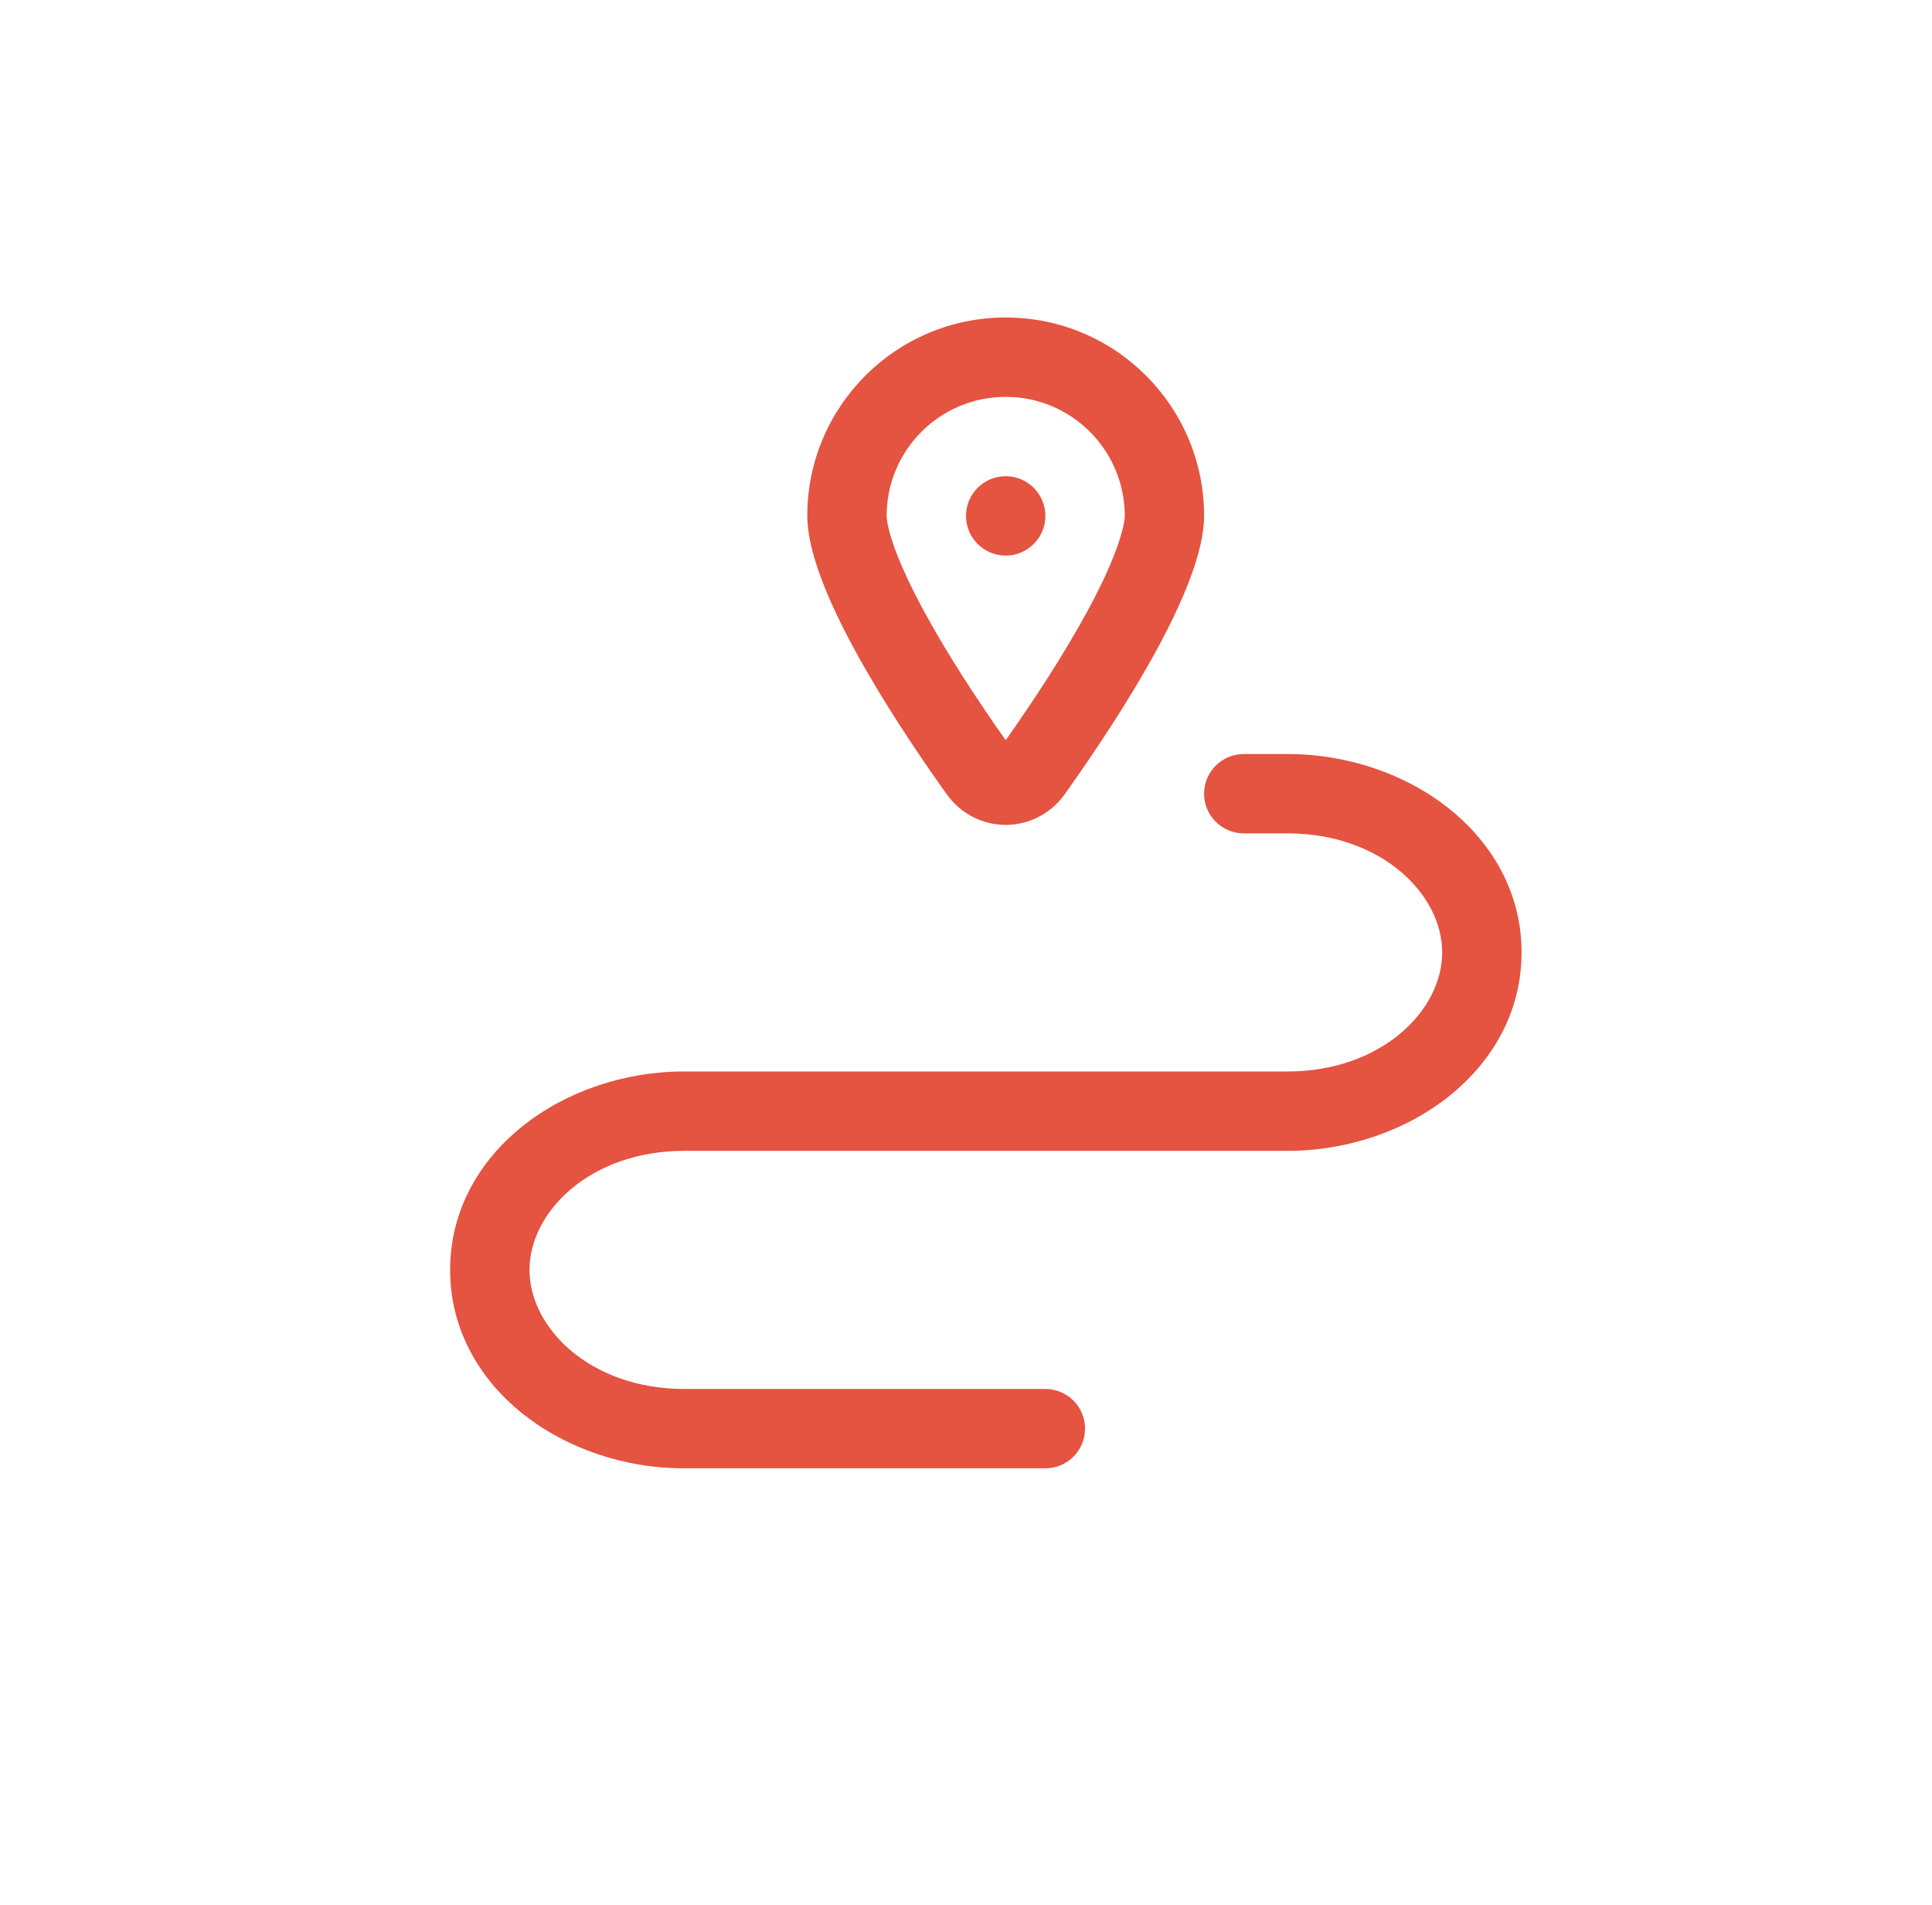
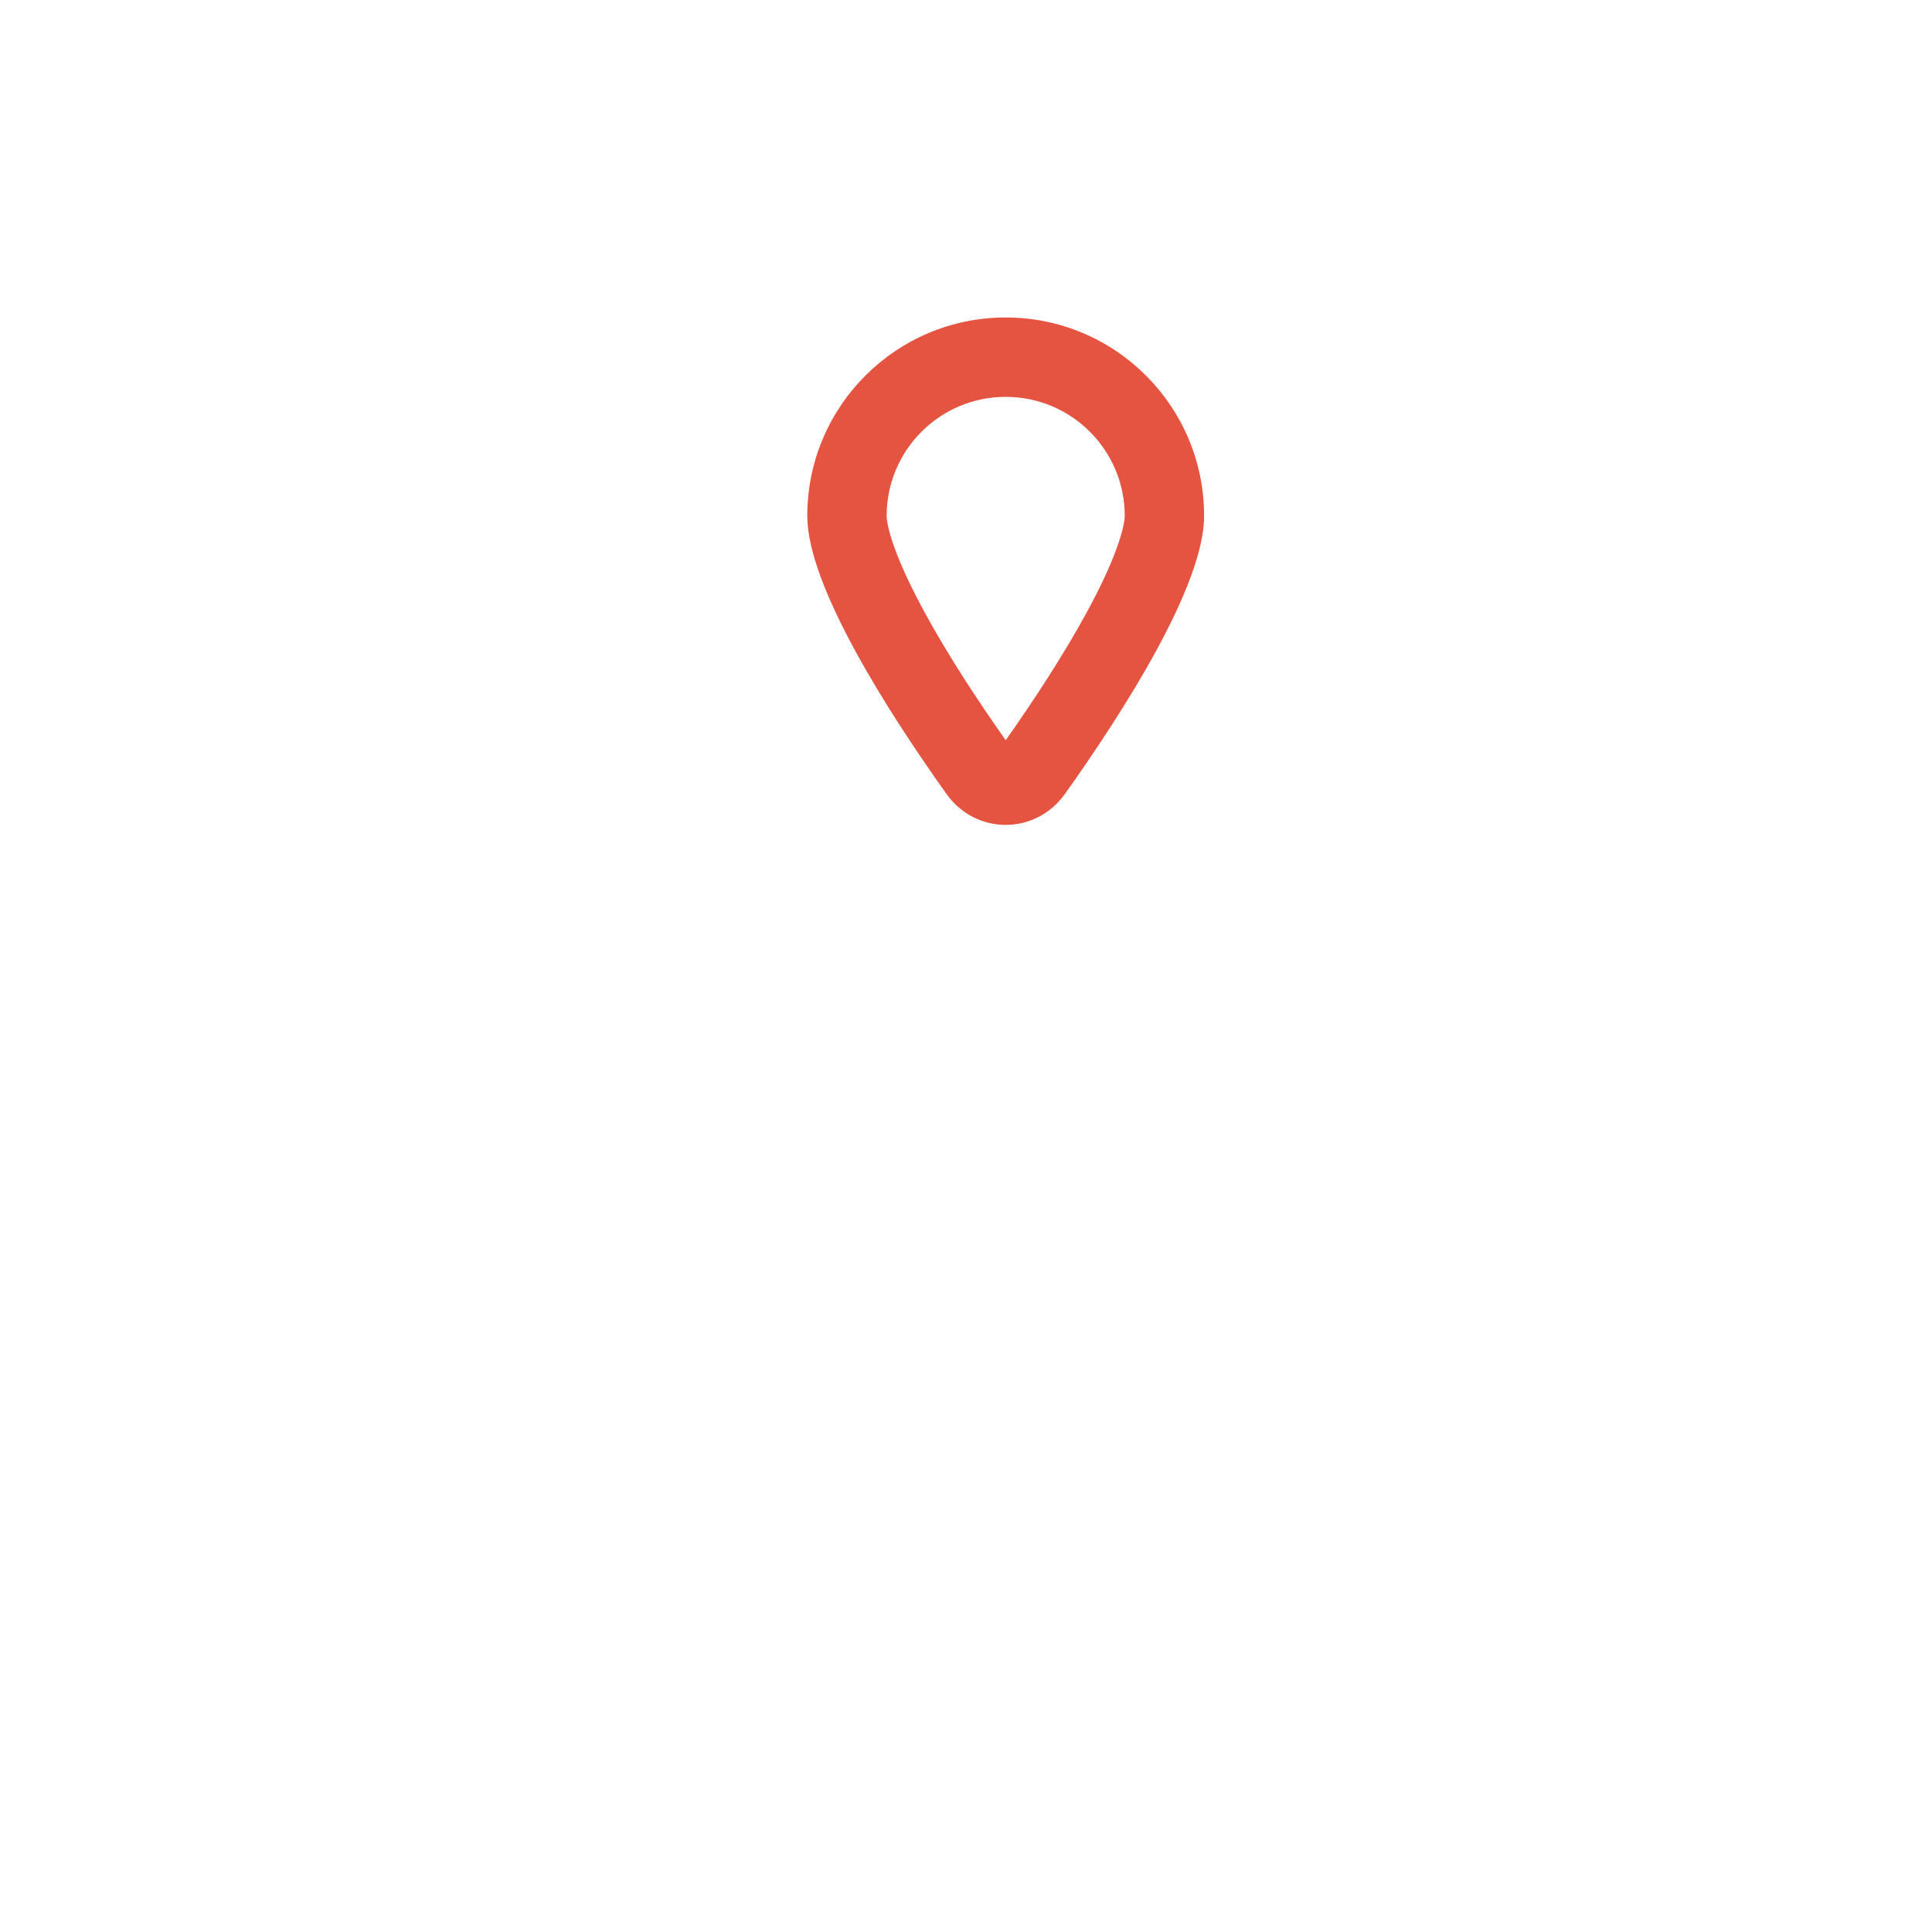
<svg xmlns="http://www.w3.org/2000/svg" width="71" height="70" viewBox="0 0 71 70" fill="none">
  <g id="Component 1917">
    <g id="Union">
-       <path d="M36.959 20.417C37.764 20.417 38.417 19.764 38.417 18.959C38.417 18.153 37.764 17.5 36.959 17.5C36.153 17.5 35.5 18.153 35.5 18.959C35.5 19.764 36.153 20.417 36.959 20.417Z" fill="#E55341" />
      <path fill-rule="evenodd" clip-rule="evenodd" d="M44.25 18.959C44.25 21.526 41.286 26.155 39.138 29.173C38.055 30.694 35.862 30.694 34.78 29.173C32.631 26.155 29.667 21.526 29.667 18.959C29.667 14.932 32.932 11.667 36.959 11.667C40.986 11.667 44.25 14.932 44.25 18.959ZM41.334 18.959C41.334 19.101 41.278 19.498 41.018 20.202C40.772 20.868 40.403 21.649 39.938 22.503C39.066 24.105 37.954 25.791 36.959 27.203C35.963 25.791 34.851 24.105 33.98 22.503C33.515 21.649 33.146 20.868 32.899 20.202C32.639 19.498 32.584 19.101 32.584 18.959C32.584 16.542 34.542 14.584 36.959 14.584C39.375 14.584 41.334 16.542 41.334 18.959Z" fill="#E55341" />
-       <path d="M44.25 29.167C44.25 28.362 44.903 27.709 45.709 27.709H47.313C51.774 27.709 55.917 30.71 55.917 35C55.917 39.29 51.774 42.292 47.313 42.292H25.146C21.714 42.292 19.459 44.514 19.459 46.667C19.459 48.821 21.714 51.042 25.146 51.042H38.417C39.222 51.042 39.875 51.695 39.875 52.5C39.875 53.306 39.222 53.959 38.417 53.959H25.146C20.685 53.959 16.542 50.957 16.542 46.667C16.542 42.377 20.685 39.375 25.146 39.375H47.313C50.745 39.375 53 37.154 53 35C53 32.847 50.745 30.625 47.313 30.625H45.709C44.903 30.625 44.25 29.972 44.25 29.167Z" fill="#E55341" />
    </g>
  </g>
</svg>